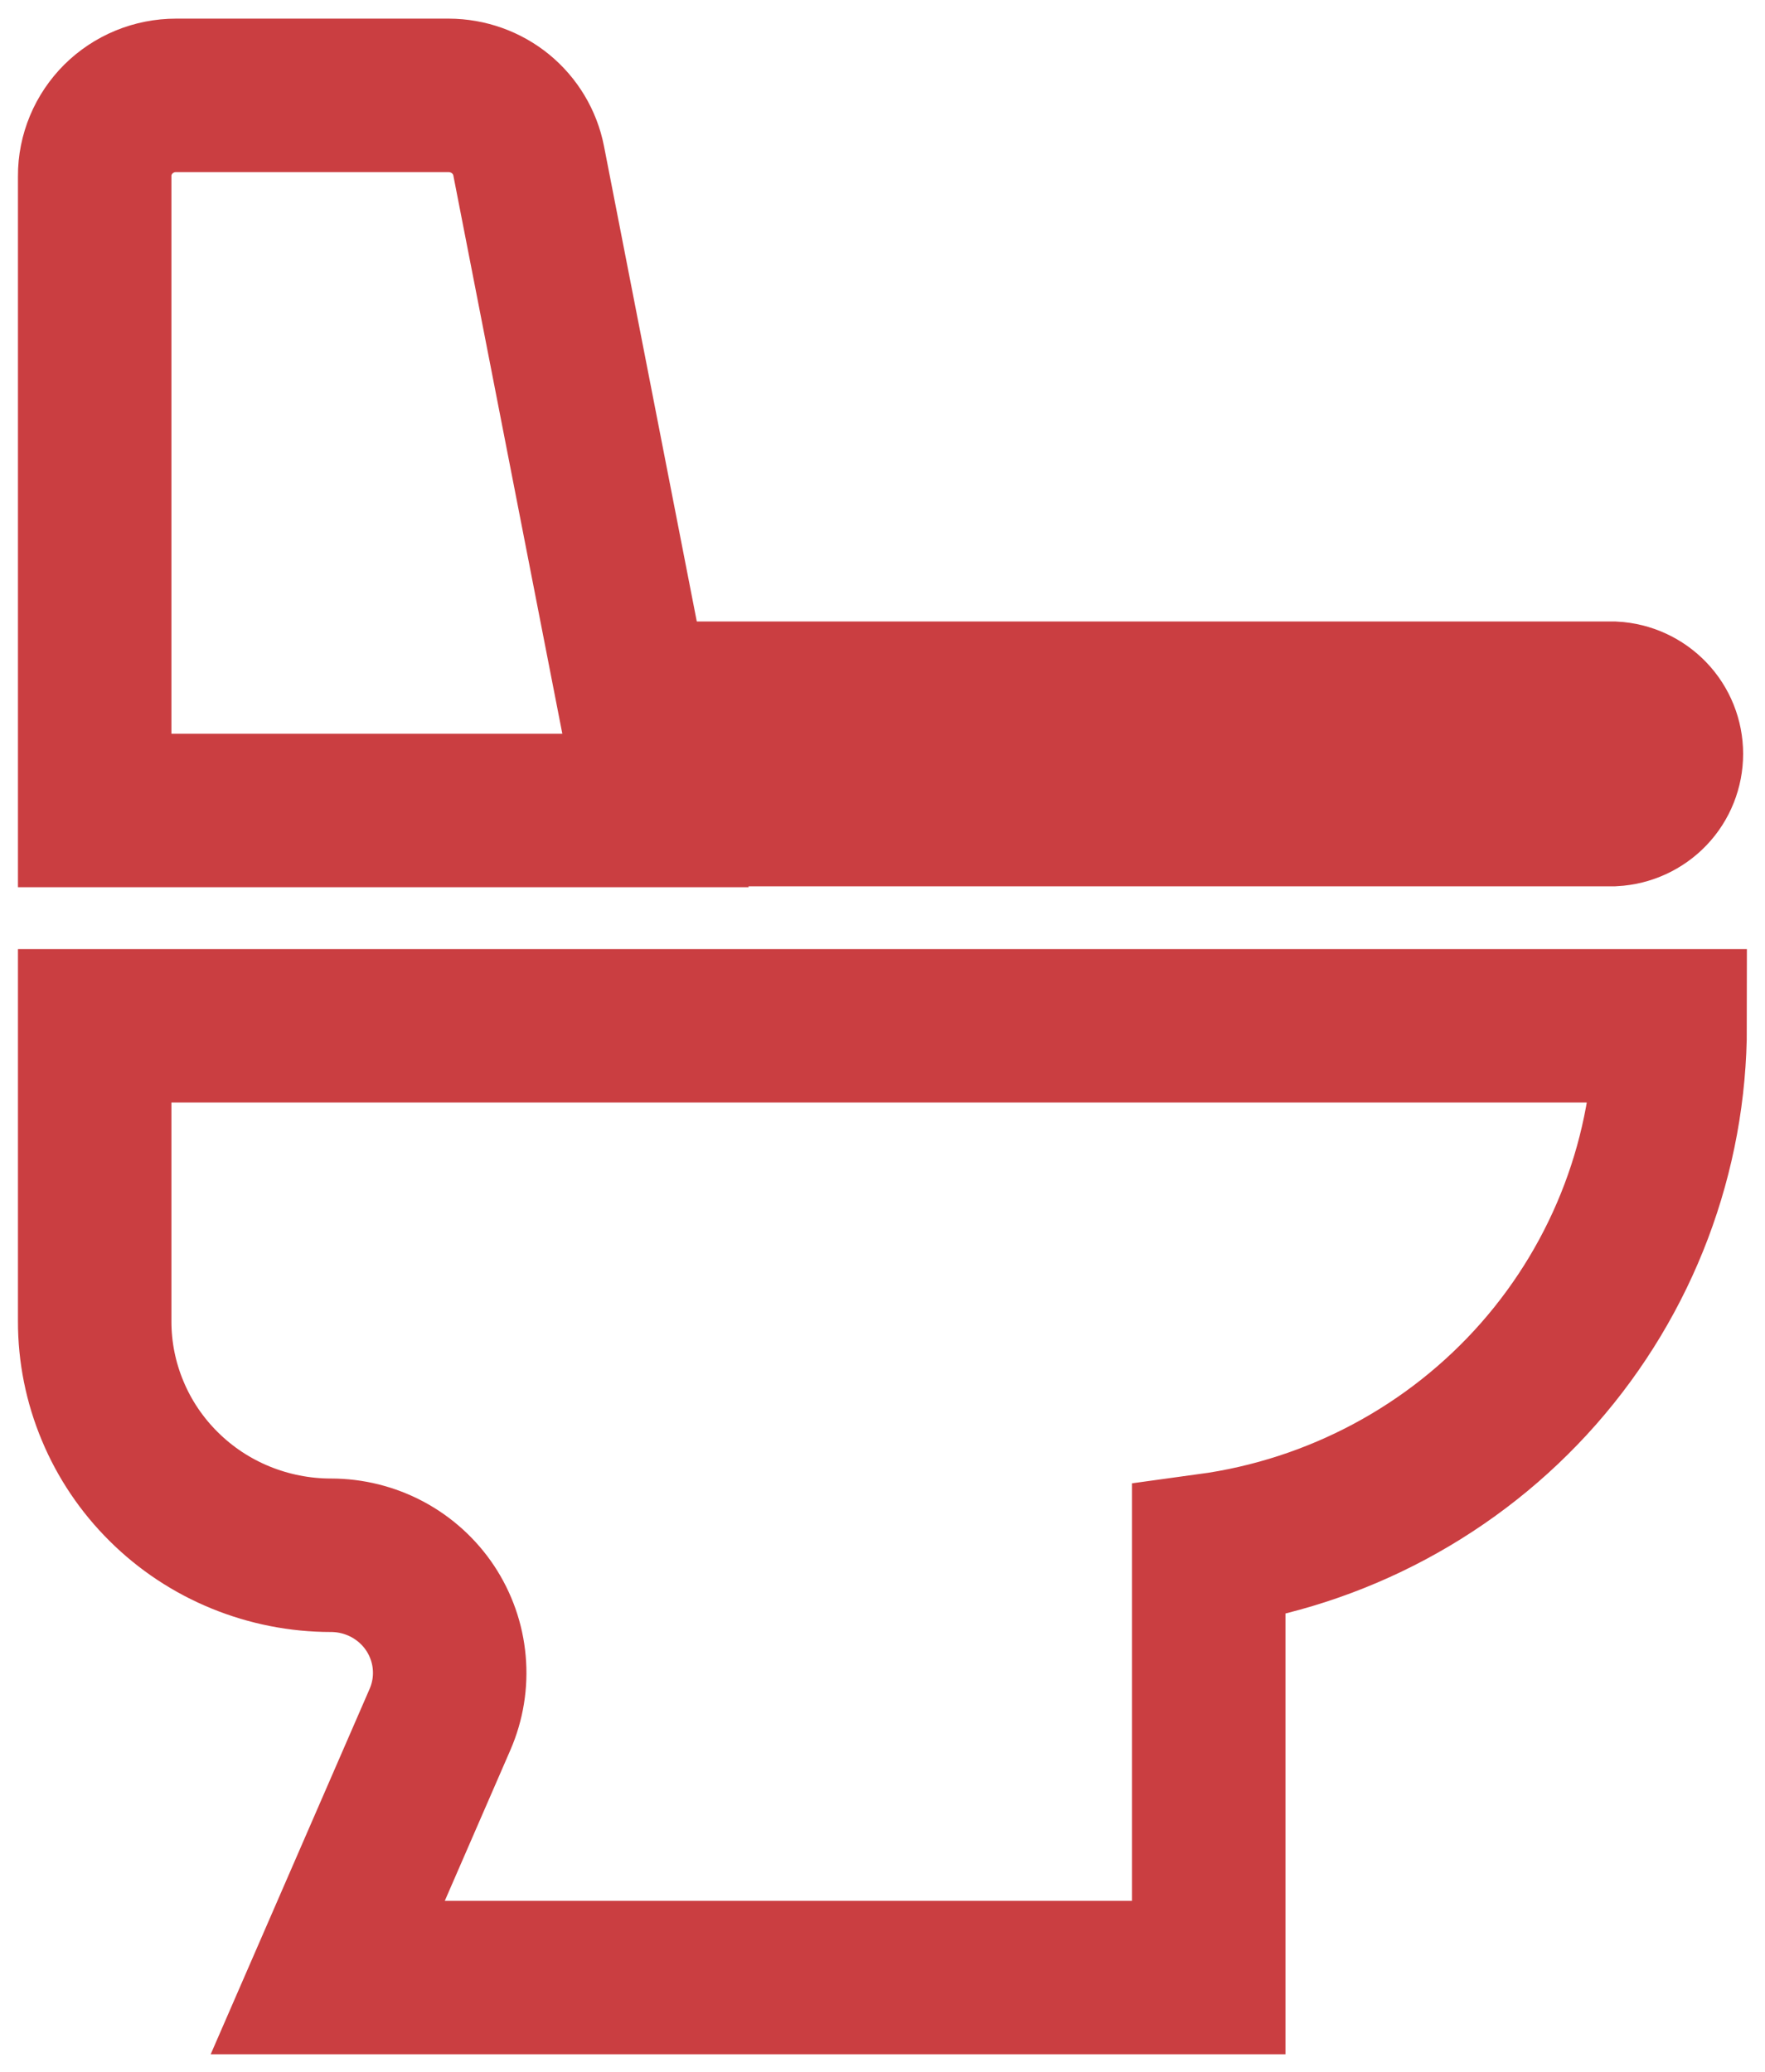
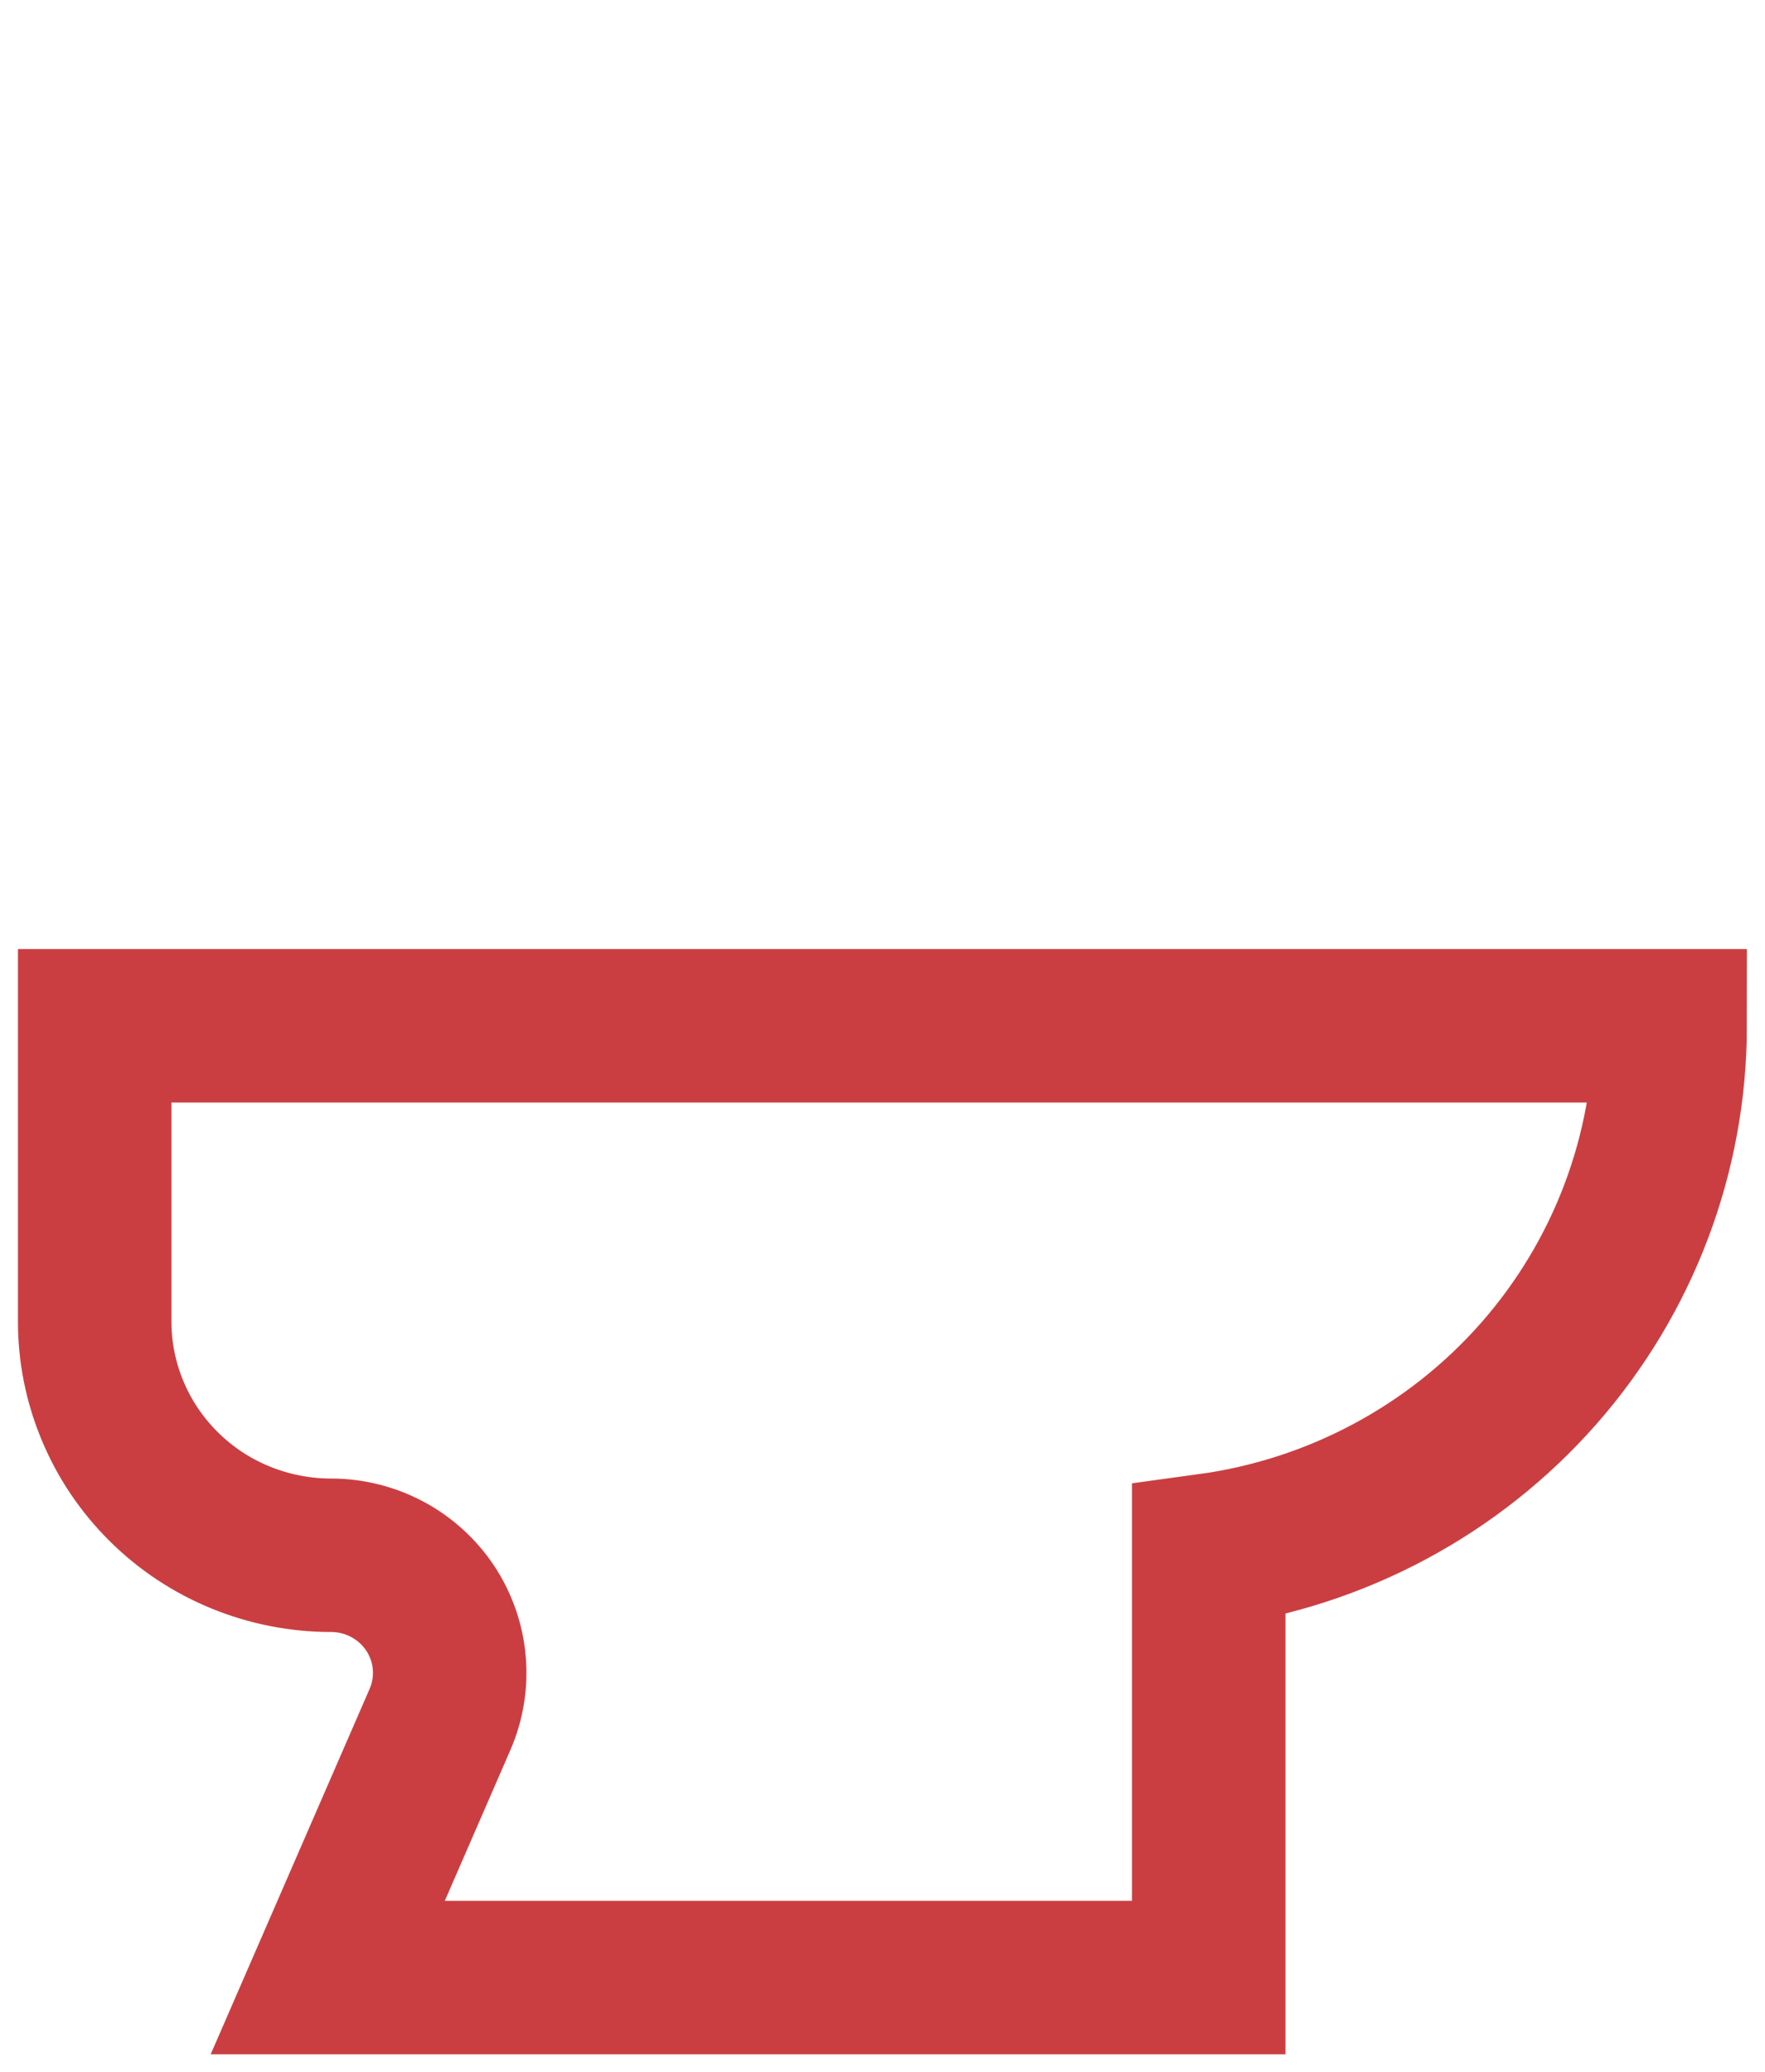
<svg xmlns="http://www.w3.org/2000/svg" width="23" height="27" viewBox="0 0 23 27" fill="none">
-   <path d="M21.023 10.55C21.21 10.54 21.386 10.459 21.515 10.324C21.644 10.189 21.715 10.01 21.715 9.824C21.715 9.639 21.644 9.46 21.515 9.325C21.386 9.19 21.21 9.109 21.023 9.099H9.397L9.68 10.55H21.023Z" stroke="#CA3E41" stroke-width="2" stroke-miterlimit="10" />
-   <path d="M6.889 2.095C6.842 1.856 6.713 1.64 6.523 1.484C6.333 1.329 6.095 1.244 5.848 1.243H2.293C2.154 1.243 2.016 1.27 1.887 1.323C1.758 1.376 1.641 1.454 1.543 1.551C1.445 1.649 1.367 1.765 1.314 1.892C1.261 2.02 1.233 2.156 1.234 2.294V10.562H8.542L6.889 2.095Z" stroke="#CA3E41" stroke-width="2" stroke-miterlimit="10" />
  <path d="M1.234 17.218C1.233 17.619 1.313 18.016 1.468 18.386C1.622 18.756 1.849 19.092 2.135 19.375C2.421 19.659 2.76 19.883 3.134 20.036C3.508 20.189 3.908 20.268 4.313 20.268C4.569 20.268 4.821 20.331 5.047 20.451C5.273 20.572 5.465 20.746 5.606 20.958C5.746 21.17 5.832 21.413 5.854 21.666C5.877 21.919 5.835 22.174 5.734 22.407L4.271 25.771H15.751V20.203C17.418 19.975 18.945 19.157 20.05 17.901C21.155 16.644 21.764 15.034 21.764 13.368H1.234V17.218Z" stroke="#CA3E41" stroke-width="2" stroke-miterlimit="10" />
</svg>